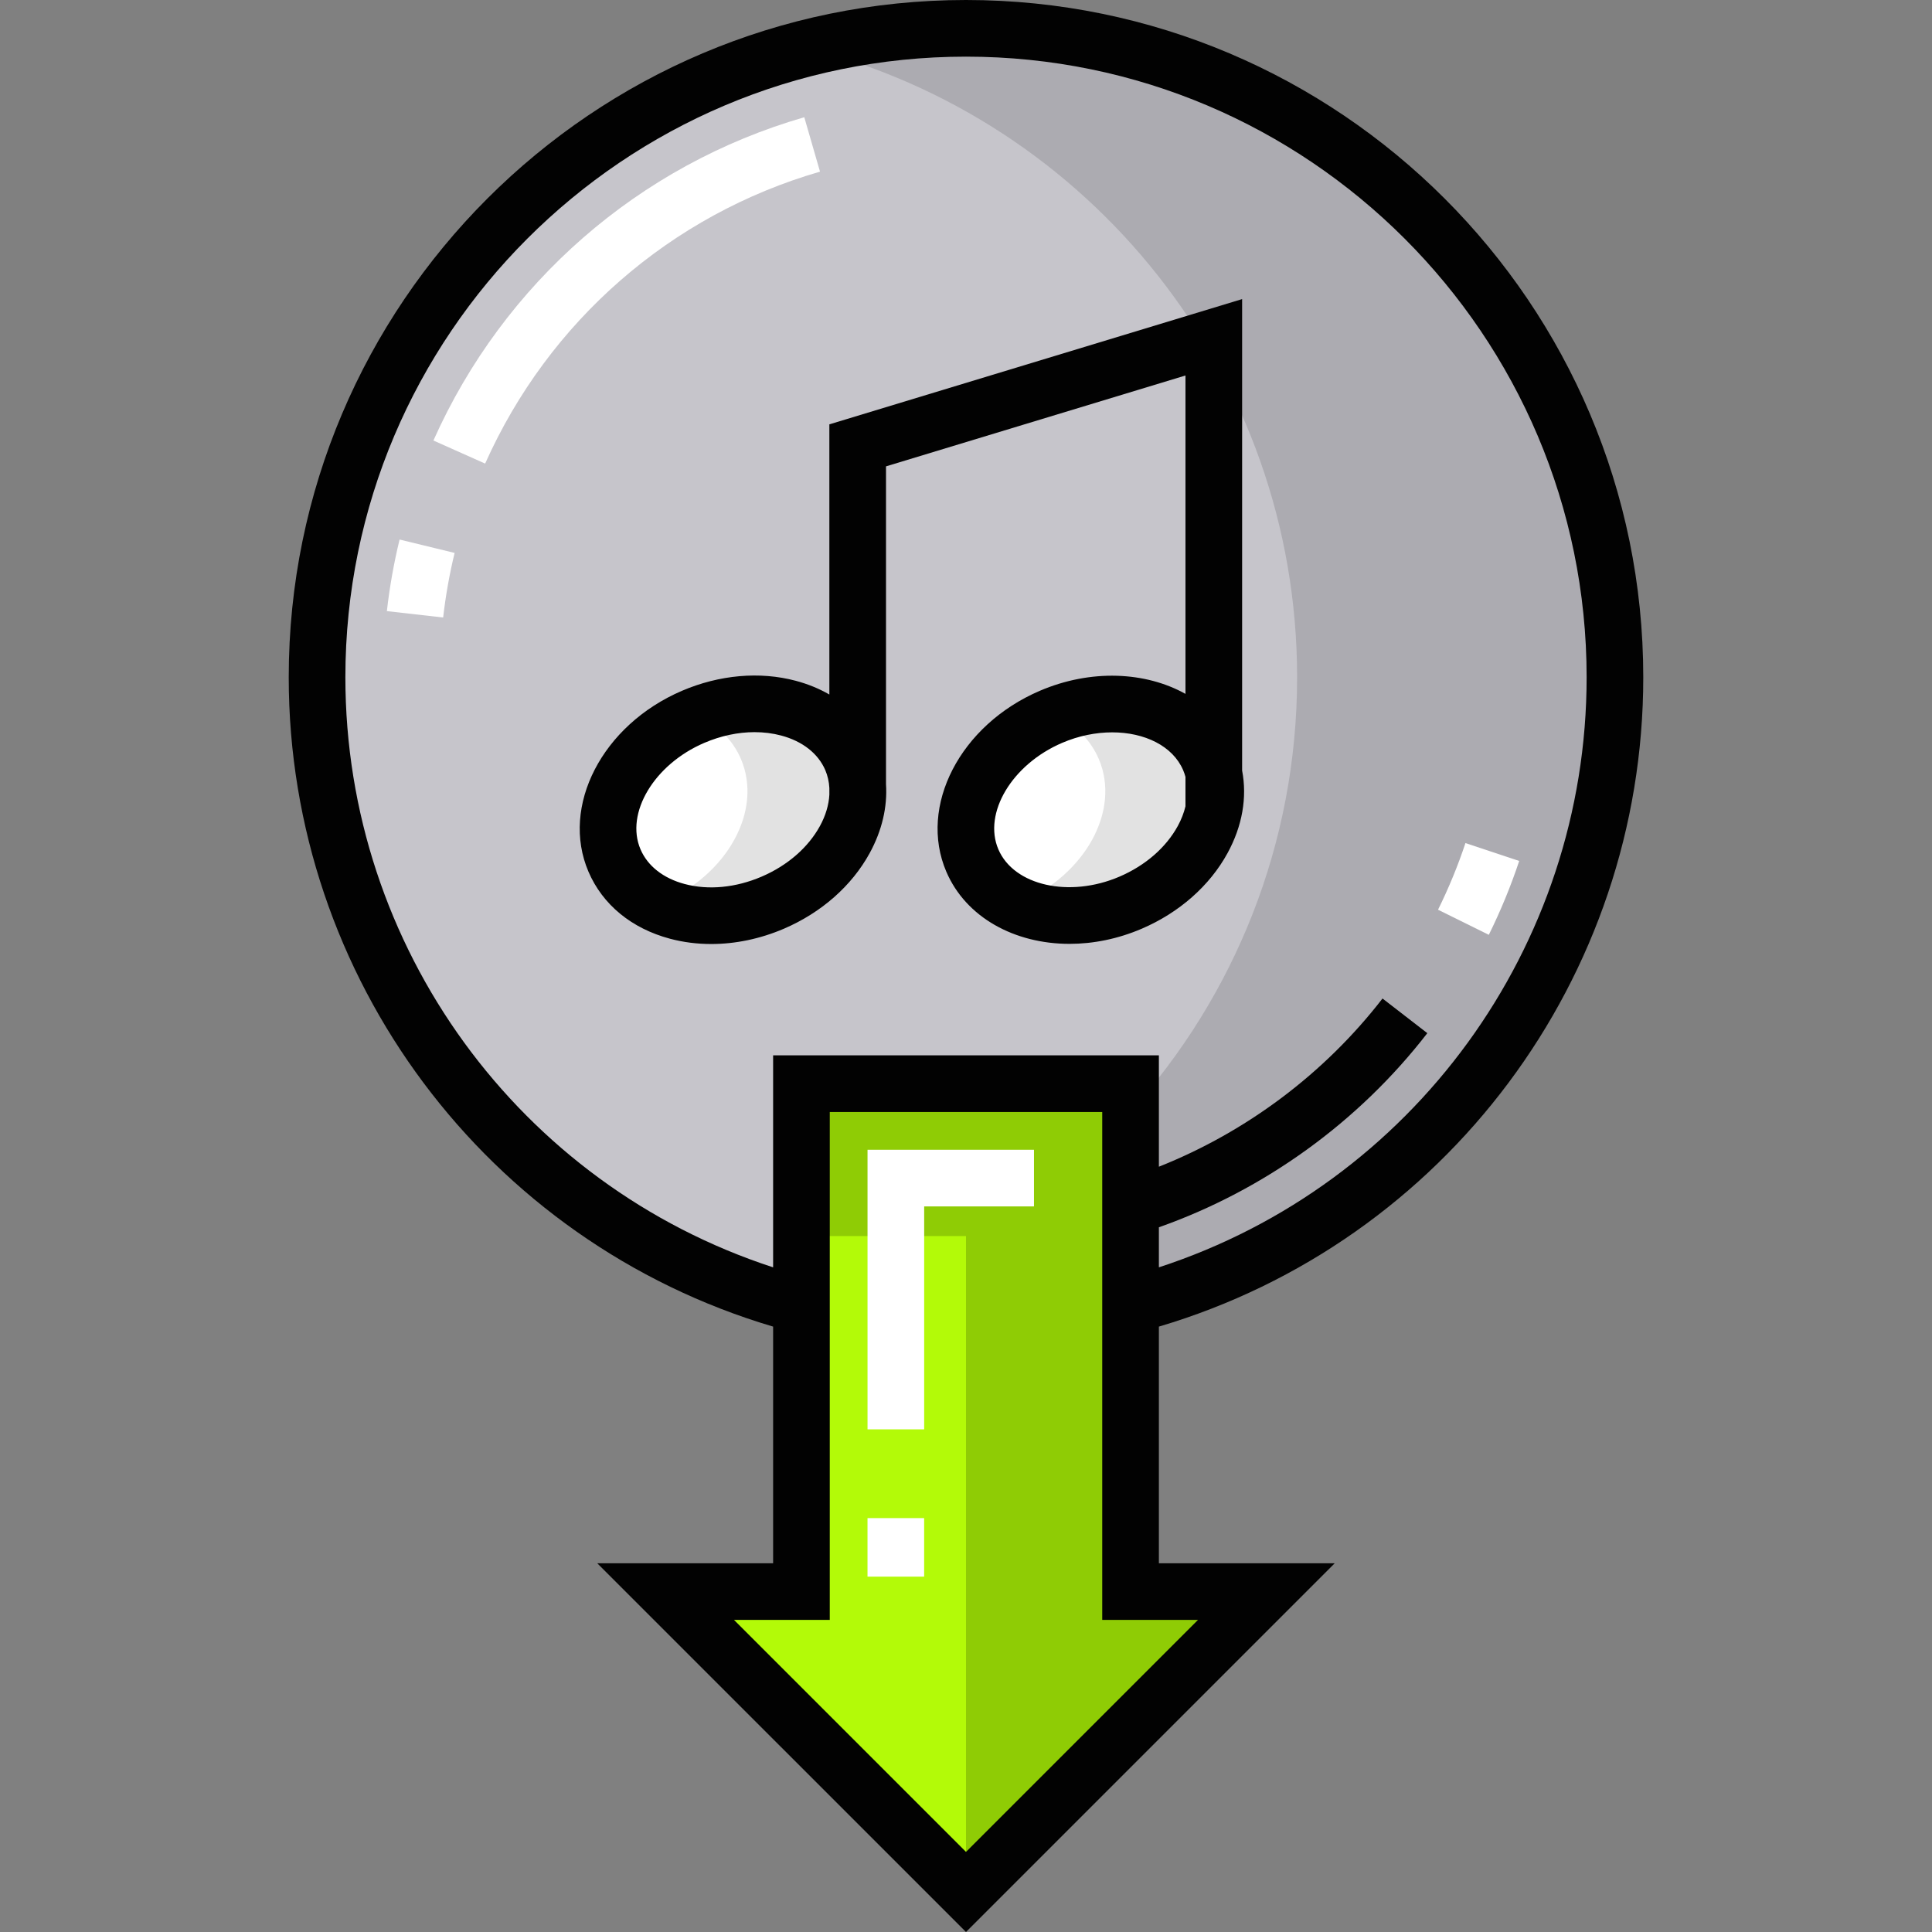
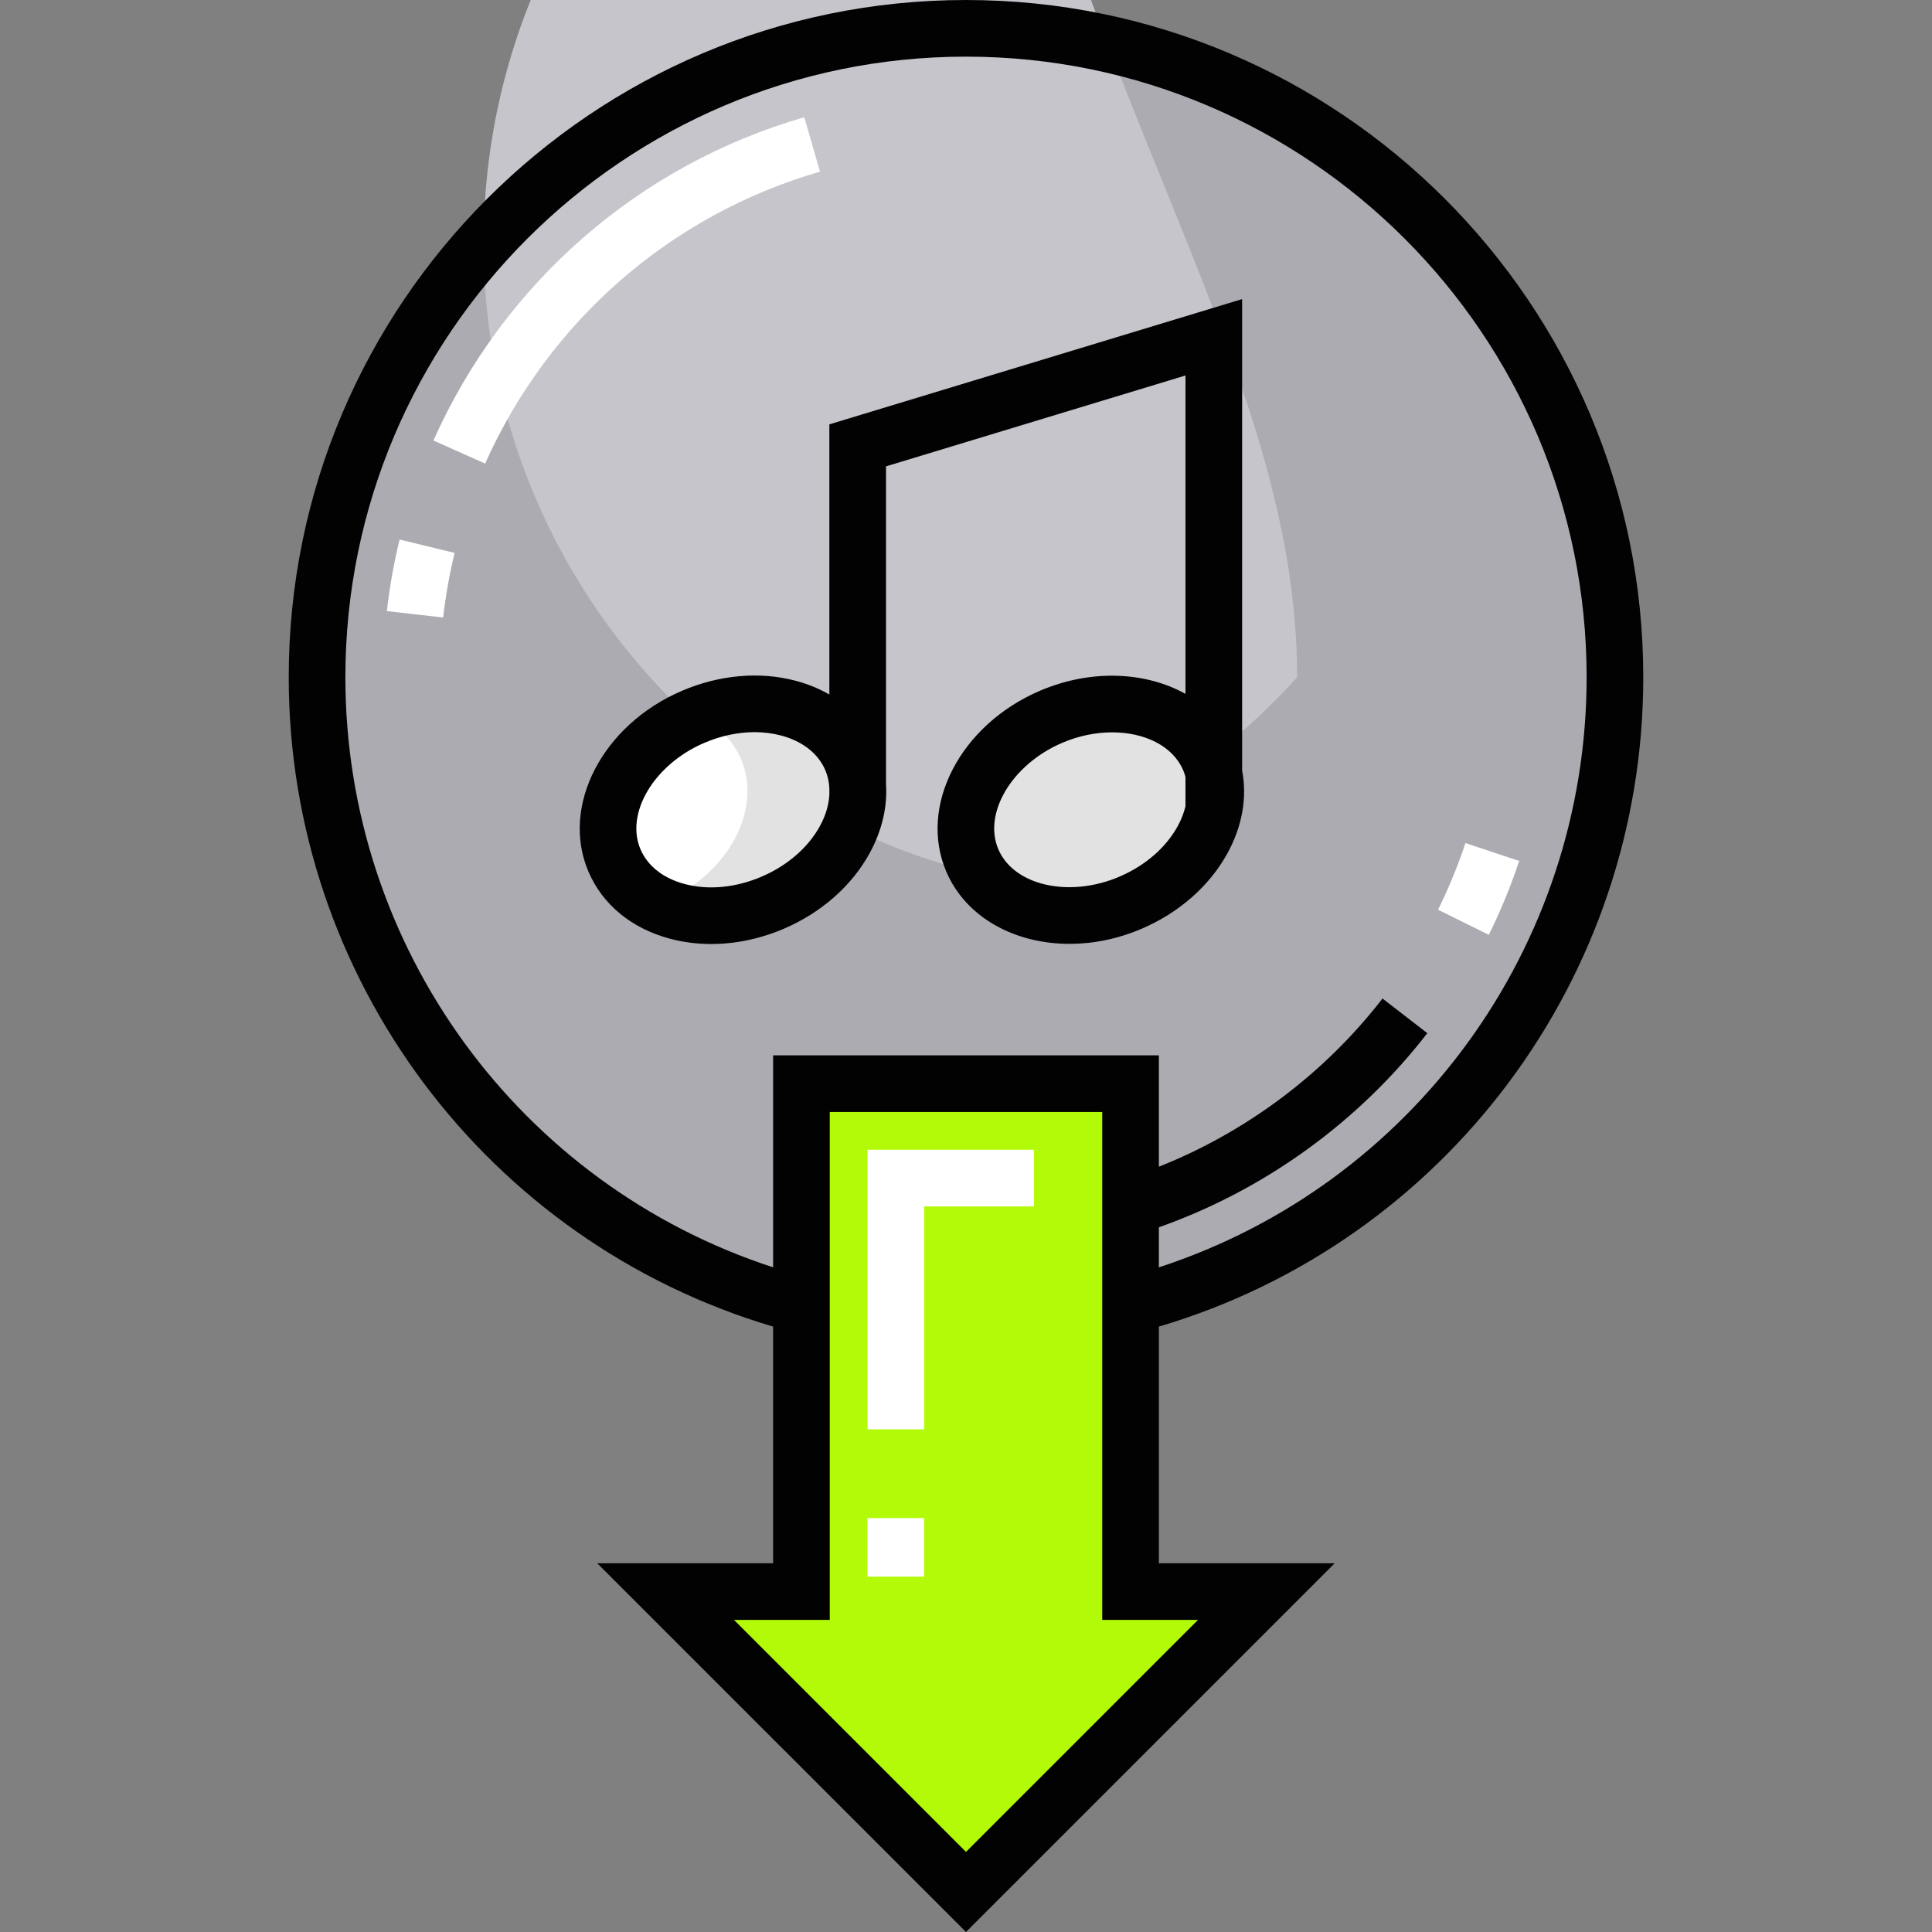
<svg xmlns="http://www.w3.org/2000/svg" id="Capa_1" x="0px" y="0px" viewBox="0 0 512 512" style="enable-background:new 0 0 512 512;" xml:space="preserve">
  <rect x="0" y="0" width="512" height="512" fill="#808080" stroke="none" />
  <path style="fill:#ACABB1;" d="M427.973,179.479c0,79.912-54.502,147.094-128.36,166.399v-58.696h-87.228v58.696 c-18.985-4.964-36.688-13.09-52.511-23.788c-45.765-30.894-75.849-83.235-75.849-142.611s30.083-111.717,75.849-142.621 c16.243-10.969,34.457-19.235,54.012-24.159c13.47-3.393,27.581-5.194,42.113-5.194h0.31 C351.153,7.676,427.973,84.606,427.973,179.479z" />
-   <path style="fill:#C6C5CB;" d="M343.748,179.479c0,44.224-16.693,84.556-44.134,115.019c-22.127,24.589-51.24,42.753-84.225,51.38 h-3.002c-18.985-4.964-36.688-13.09-52.511-23.788c-45.765-30.894-75.849-83.235-75.849-142.611s30.083-111.717,75.849-142.621 c16.243-10.969,34.457-19.235,54.012-24.159C288.515,31.484,343.748,99.027,343.748,179.479z" />
+   <path style="fill:#C6C5CB;" d="M343.748,179.479c-22.127,24.589-51.24,42.753-84.225,51.38 h-3.002c-18.985-4.964-36.688-13.09-52.511-23.788c-45.765-30.894-75.849-83.235-75.849-142.611s30.083-111.717,75.849-142.621 c16.243-10.969,34.457-19.235,54.012-24.159C288.515,31.484,343.748,99.027,343.748,179.479z" />
  <g>
    <path style="fill:#E2E2E2;" d="M204.79,239.215c-10.708,4.594-21.957,4.443-30.374,0.46c-5.214-2.472-9.337-6.415-11.569-11.619 c-5.835-13.601,3.493-30.644,20.826-38.08c0.37-0.16,0.741-0.31,1.111-0.45c17.013-6.765,35.117-1.701,40.822,11.609 C231.44,214.737,222.123,231.79,204.79,239.215z" />
    <path style="fill:#E2E2E2;" d="M299.623,239.215c-10.708,4.594-21.957,4.443-30.374,0.46c-5.214-2.472-9.337-6.415-11.569-11.619 c-5.825-13.601,3.493-30.644,20.826-38.08c0.37-0.16,0.741-0.31,1.111-0.46c17.013-6.755,35.117-1.691,40.822,11.619 C326.274,214.737,316.957,231.79,299.623,239.215z" />
  </g>
  <g>
    <path style="fill:#FFFFFF;" d="M175.527,239.215c-0.37,0.16-0.741,0.31-1.111,0.46c-5.214-2.472-9.337-6.415-11.569-11.619 c-5.835-13.601,3.493-30.644,20.826-38.08c0.37-0.16,0.741-0.31,1.111-0.45c5.214,2.462,9.337,6.405,11.569,11.609 C202.178,214.737,192.861,231.79,175.527,239.215z" />
-     <path style="fill:#FFFFFF;" d="M270.361,239.215c-0.37,0.16-0.741,0.31-1.111,0.46c-5.214-2.472-9.337-6.415-11.569-11.619 c-5.825-13.601,3.493-30.644,20.826-38.08c0.37-0.16,0.741-0.31,1.111-0.46c5.214,2.472,9.337,6.415,11.569,11.619 C297.011,214.737,287.694,231.79,270.361,239.215z" />
  </g>
  <polygon style="fill:#B3FA08;" points="335.601,421.787 256,501.389 176.398,421.787 212.386,421.787 212.386,287.183 299.613,287.183 299.613,421.787 " />
-   <polygon style="fill:#8FCC05;" points="256,501.389 256,327.564 212.386,327.564 212.386,287.183 299.613,287.183 299.613,421.787 335.601,421.787 " />
  <path style="fill:#020202;" d="M435.484,179.484C435.484,80.516,354.967,0,256,0S76.516,80.516,76.516,179.484 c0,79.678,52.497,149.611,128.368,172.081v62.713h-46.607L256,512l97.722-97.722h-46.606v-62.713 C382.987,329.094,435.484,259.162,435.484,179.484z M91.528,179.484c0-90.69,73.781-164.473,164.472-164.473 s164.473,73.782,164.473,164.473c0,71.515-46.139,134.468-113.357,156.372v-10.614c27.912-9.853,52.901-27.856,71.139-51.444 l-11.876-9.183c-15.382,19.893-36.079,35.367-59.263,44.576V279.68H204.884v56.177C137.666,313.952,91.528,251,91.528,179.484z M317.481,429.289L256,490.771l-61.482-61.482h25.378v-73.693v-60.904h72.208v60.904v73.693H317.481z" />
  <g>
    <path style="fill:#FFFFFF;" d="M402.605,228.163l-14.243-4.74c-2.004,6.02-4.448,11.961-7.268,17.662l13.455,6.653 C397.674,241.421,400.384,234.835,402.605,228.163z" />
    <path style="fill:#FFFFFF;" d="M102.525,161.952l14.916,1.692c0.653-5.748,1.674-11.506,3.038-17.112l-14.586-3.548 C104.38,149.2,103.248,155.581,102.525,161.952z" />
    <path style="fill:#FFFFFF;" d="M217.313,45.488l-4.17-14.421c-43.823,12.673-79.646,43.899-98.285,85.673l13.709,6.116 C145.4,85.13,177.747,56.93,217.313,45.488z" />
  </g>
  <path style="fill:#020202;" d="M230.472,226.09c3.276-5.991,4.723-12.255,4.328-18.298v-84.201l79.364-24.082v84.377 c-10.574-5.895-25.035-6.633-38.619-0.808c-21.107,9.053-32.214,30.557-24.759,47.937c5.212,12.151,18.135,19.119,32.652,19.117 c6.249,0,12.794-1.291,19.145-4.015c9.919-4.254,17.99-11.366,22.724-20.027c3.929-7.187,5.231-14.765,3.869-21.887V79.265 l-109.387,33.193v71.598c-2.686-1.55-5.667-2.777-8.906-3.64c-9.537-2.537-20.253-1.593-30.171,2.661 c-21.106,9.053-32.213,30.557-24.759,47.937c3.749,8.741,11.429,15.05,21.626,17.764c3.508,0.934,7.174,1.396,10.902,1.396 c6.409,0,12.999-1.367,19.27-4.057C217.668,241.863,225.737,234.75,230.472,226.09z M296.666,232.321 c-13.271,5.692-27.963,2.385-32.085-7.224c-4.12-9.607,3.61-22.532,16.88-28.224c4.417-1.895,8.991-2.792,13.282-2.792 c8.598,0,16.053,3.607,18.803,10.016v0.001c0.249,0.58,0.451,1.178,0.617,1.785v7.796c-0.417,1.726-1.08,3.475-2.029,5.21 C309.005,224.614,303.511,229.385,296.666,232.321z M181.439,234.271c-5.646-1.502-9.799-4.761-11.691-9.173 c-4.12-9.607,3.61-22.532,16.881-28.224c4.399-1.886,8.962-2.847,13.334-2.847c2.432,0,4.805,0.297,7.058,0.897 c5.646,1.502,9.798,4.761,11.691,9.173v0.001c0.635,1.482,0.978,3.064,1.077,4.699v1.849c-0.159,2.685-0.978,5.48-2.488,8.243 c-3.13,5.725-8.624,10.495-15.469,13.431C194.986,235.255,187.744,235.951,181.439,234.271z" />
  <g>
    <rect x="229.898" y="402.312" style="fill:#FFFFFF;" width="15.012" height="15.513" />
    <polygon style="fill:#FFFFFF;" points="229.903,378.794 244.915,378.794 244.915,319.711 274.016,319.711 274.016,304.699 229.903,304.699 " />
  </g>
  <g> </g>
  <g> </g>
  <g> </g>
  <g> </g>
  <g> </g>
  <g> </g>
  <g> </g>
  <g> </g>
  <g> </g>
  <g> </g>
  <g> </g>
  <g> </g>
  <g> </g>
  <g> </g>
  <g> </g>
</svg>